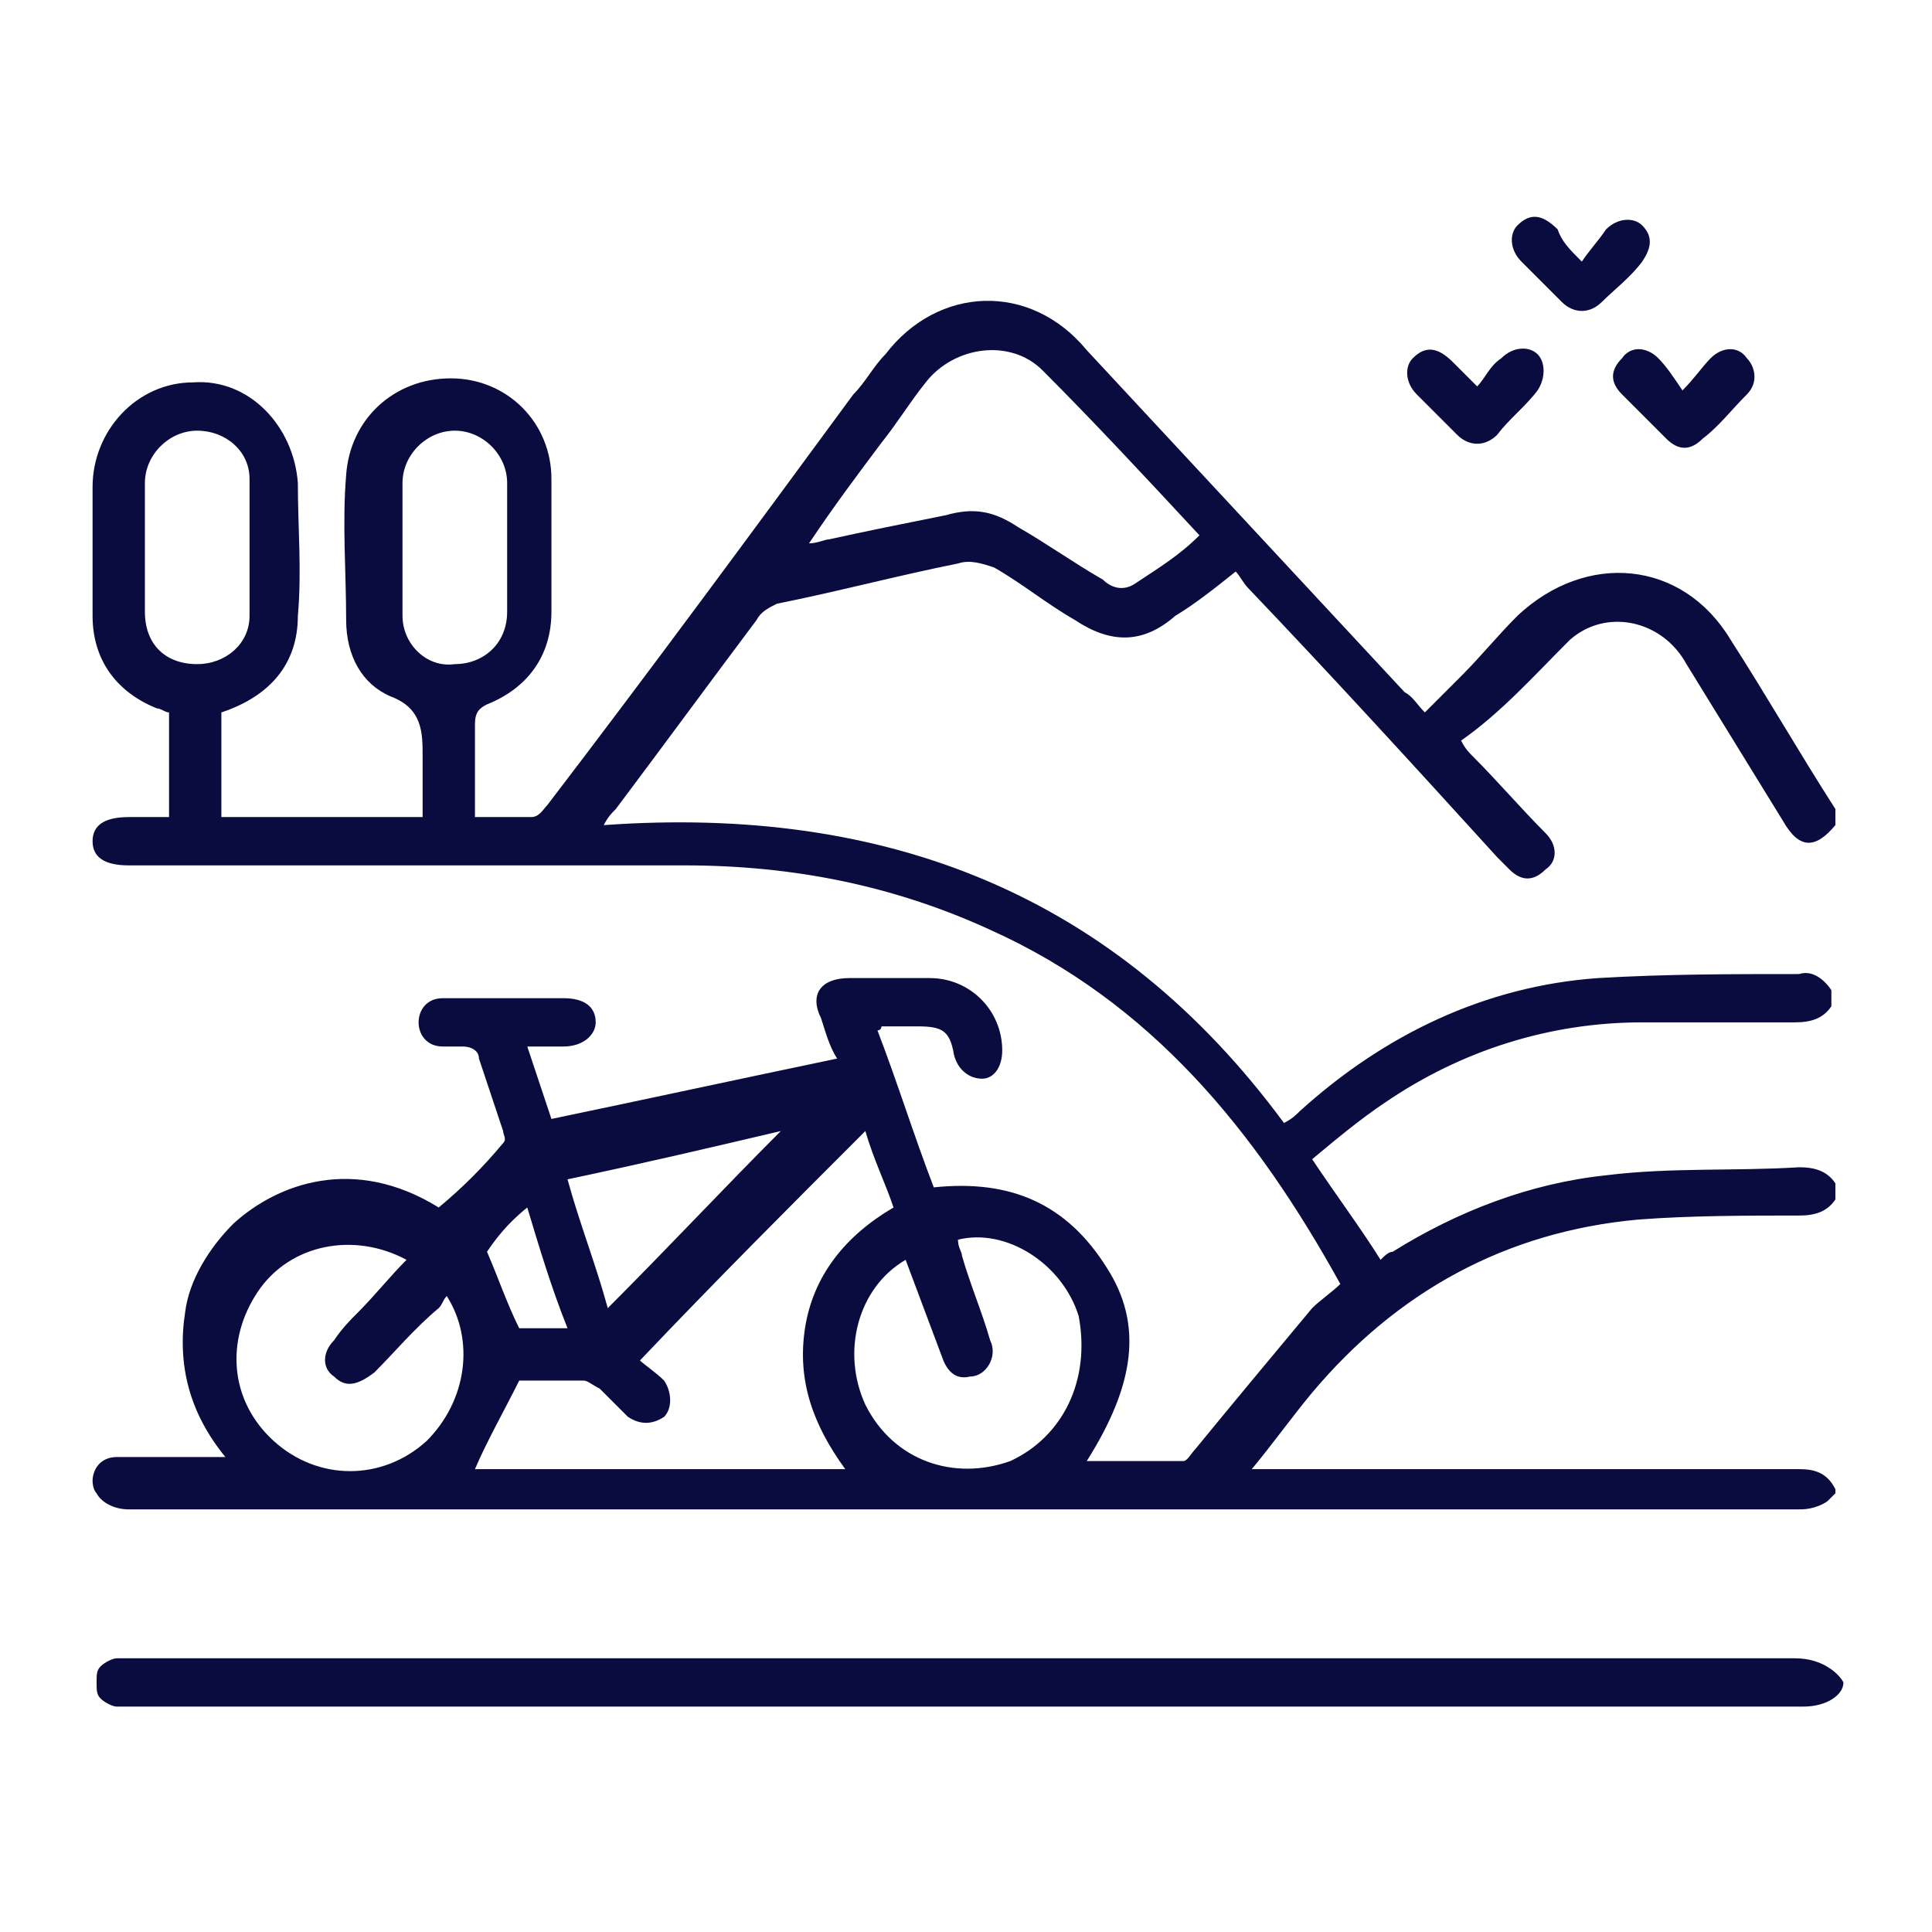
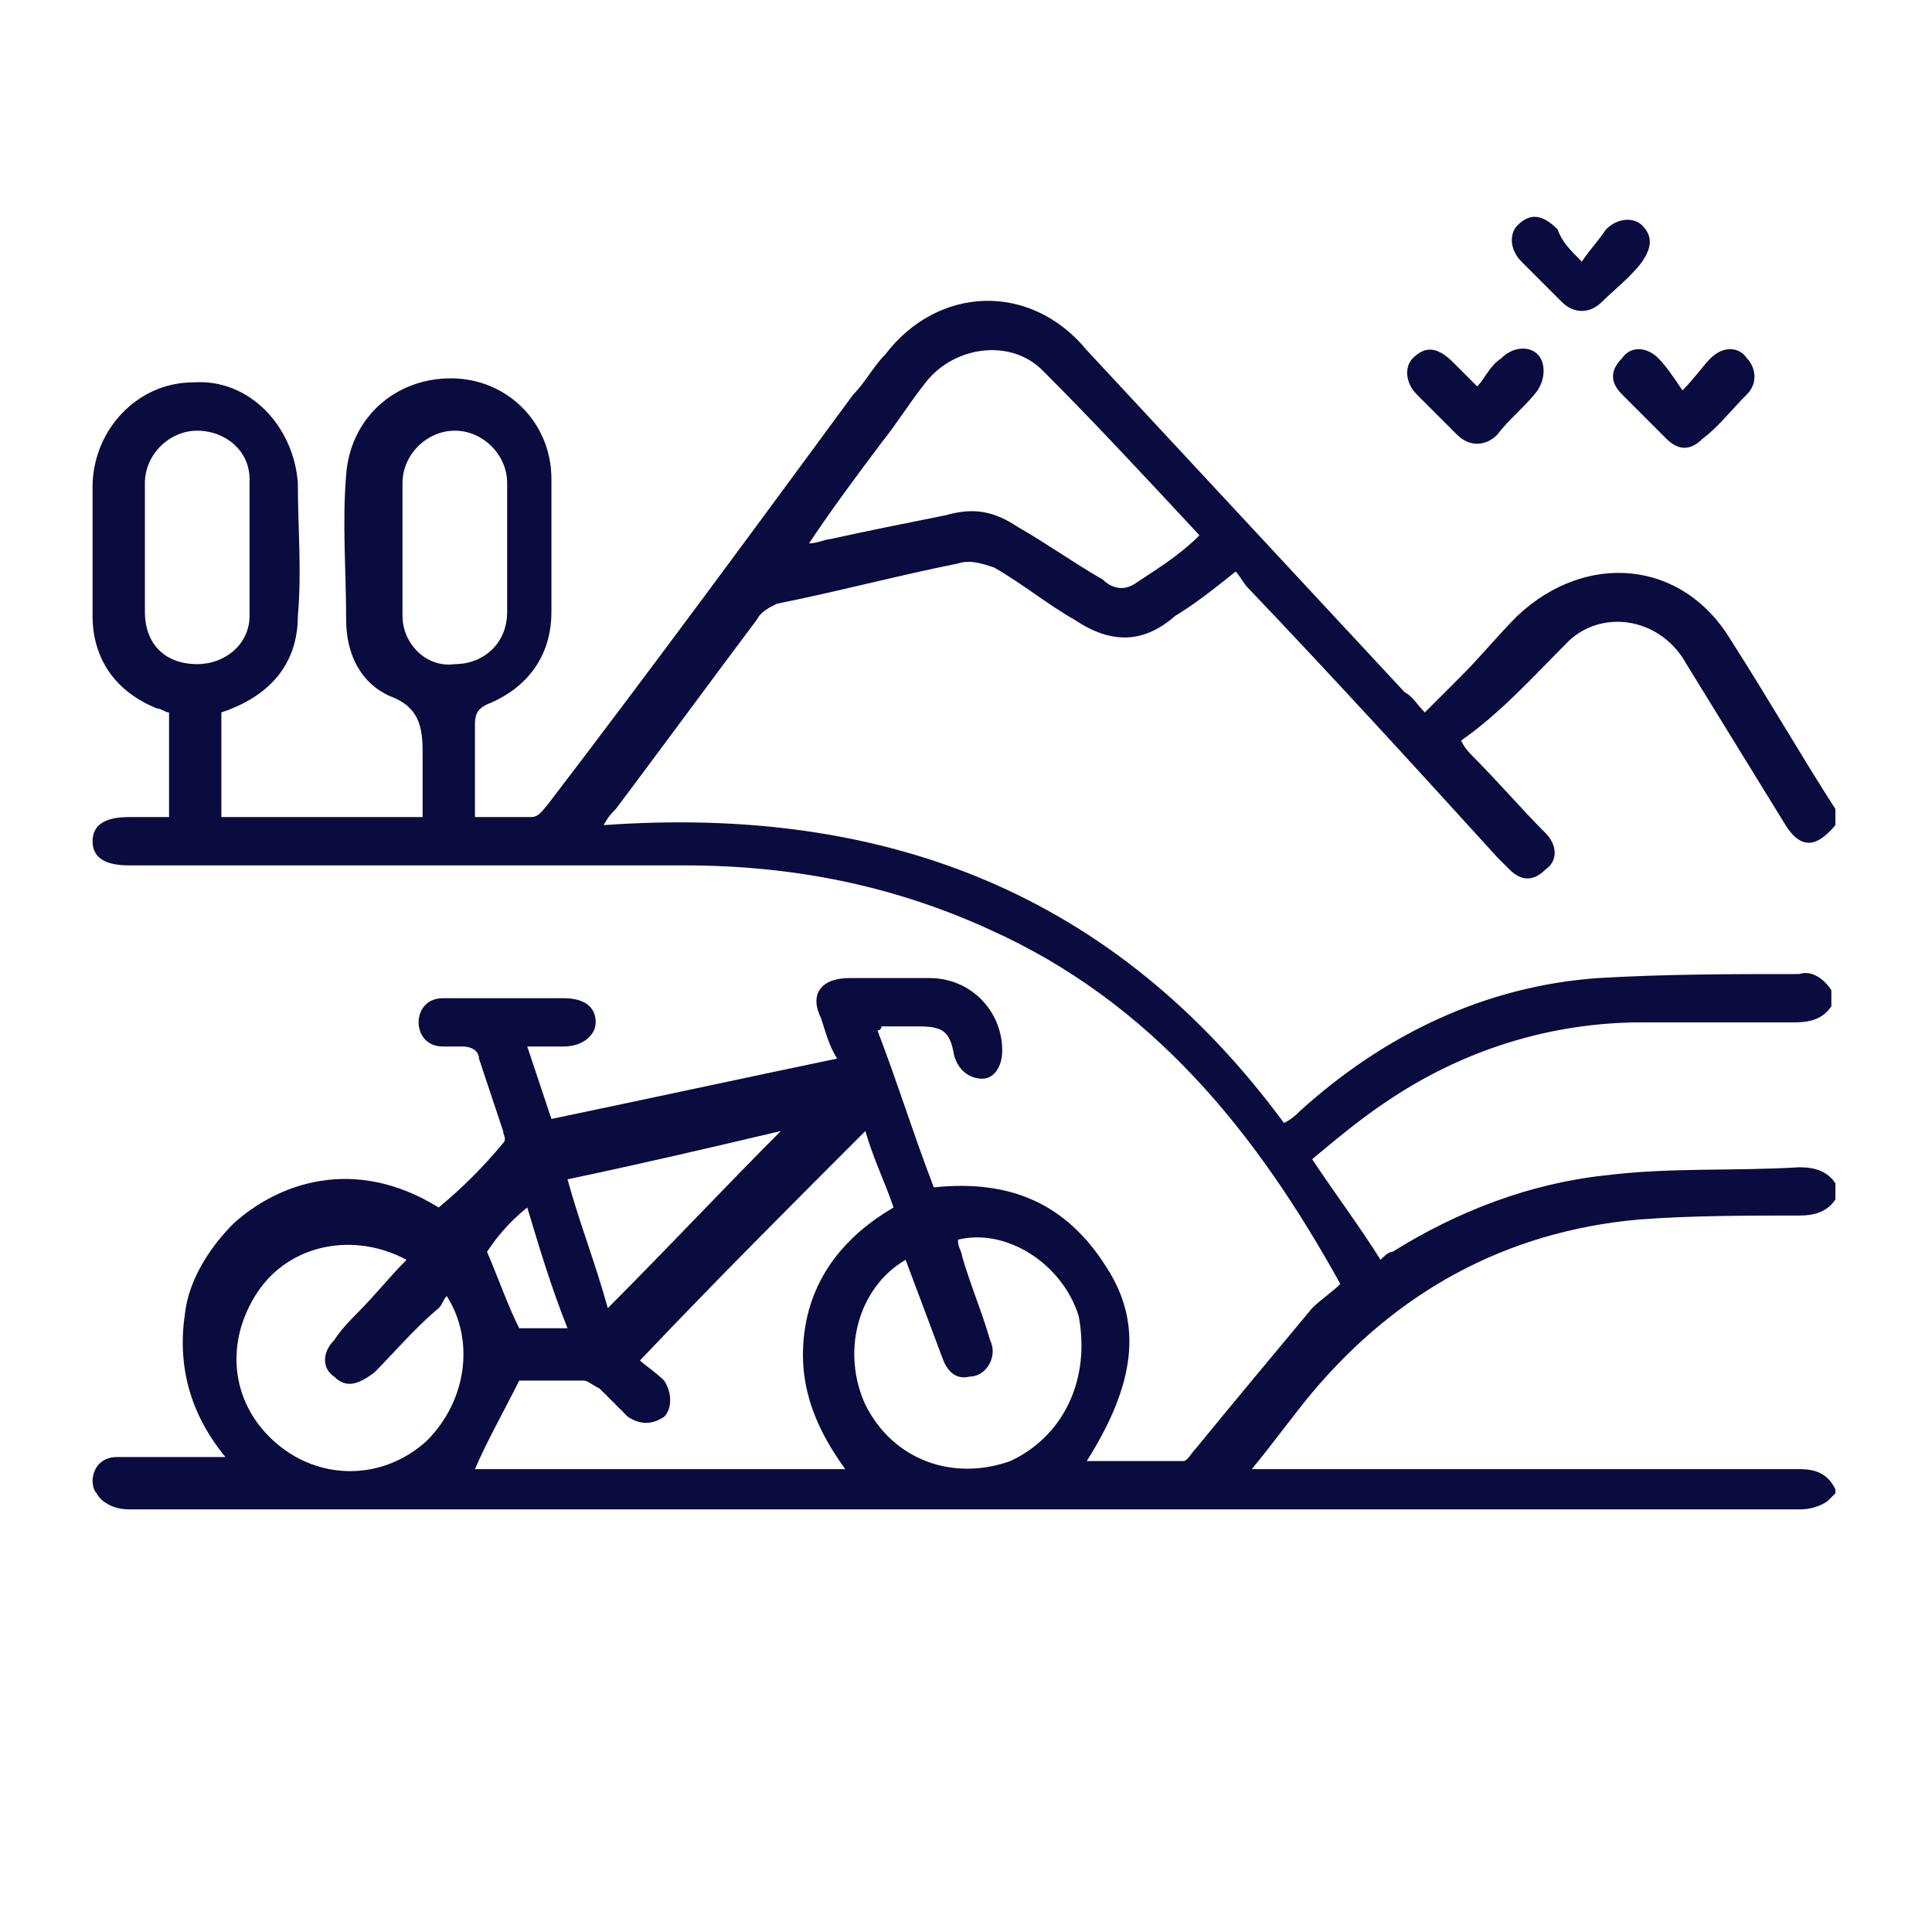
<svg xmlns="http://www.w3.org/2000/svg" version="1.1" id="Layer_1" x="0px" y="0px" viewBox="0 0 48 48" style="enable-background:new 0 0 48 48;" xml:space="preserve">
  <style type="text/css">
	.st0{fill:#0A0B3E;}
</style>
  <g id="ICmHtX">
    <g>
      <path class="st0" d="M39,15.9c0.9-0.8,2.3-0.5,2.9,0.6c0.8,1.3,1.6,2.6,2.4,3.9c0.4,0.7,0.8,0.7,1.3,0.1v-0.4    c-0.9-1.4-1.7-2.8-2.6-4.2c-1.2-2-3.6-2.2-5.3-0.6c-0.5,0.5-0.9,1-1.4,1.5c-0.3,0.3-0.6,0.6-0.9,0.9c-0.2-0.2-0.3-0.4-0.5-0.5    c-2.6-2.8-5.3-5.7-7.9-8.5C25.6,7,23.3,7.1,22,8.8c-0.3,0.3-0.5,0.7-0.8,1c-2.5,3.4-5,6.8-7.6,10.2c-0.1,0.1-0.2,0.3-0.4,0.3    c-0.4,0-0.9,0-1.4,0c0-0.8,0-1.5,0-2.3c0-0.3,0.1-0.4,0.3-0.5c1-0.4,1.6-1.2,1.6-2.3s0-2.2,0-3.3c0-1.4-1.1-2.5-2.5-2.5    c-1.4,0-2.5,1-2.6,2.4c-0.1,1.2,0,2.4,0,3.6c0,0.9,0.4,1.6,1.1,1.9c0.8,0.3,0.8,0.9,0.8,1.5c0,0.4,0,0.8,0,1.2c0,0.1,0,0.2,0,0.3    H5.5v-2.6c1.2-0.4,1.9-1.2,1.9-2.4c0.1-1.1,0-2.2,0-3.3c-0.1-1.4-1.2-2.6-2.6-2.5c-1.4,0-2.5,1.2-2.5,2.6c0,1.1,0,2.1,0,3.2    c0,1.1,0.6,1.9,1.6,2.3c0.1,0,0.2,0.1,0.3,0.1v2.6c-0.1,0-0.1,0-0.1,0c-0.3,0-0.6,0-0.9,0c-0.6,0-0.9,0.2-0.9,0.6    c0,0.4,0.3,0.6,0.9,0.6c0.1,0,0.2,0,0.3,0c4.5,0,9,0,13.5,0c2.7,0,5.2,0.5,7.6,1.6c4,1.8,6.6,5,8.7,8.8c-0.2,0.2-0.5,0.4-0.7,0.6    c-1,1.2-2,2.4-2.9,3.5c-0.1,0.1-0.2,0.3-0.3,0.3c-0.8,0-1.6,0-2.4,0c1.2-1.9,1.4-3.4,0.5-4.8c-1-1.6-2.4-2.2-4.3-2    c-0.5-1.3-0.9-2.6-1.4-3.9c0.1,0,0.1-0.1,0.1-0.1c0.3,0,0.6,0,0.9,0c0.6,0,0.8,0.1,0.9,0.7c0.1,0.4,0.4,0.6,0.7,0.6    c0.3,0,0.5-0.3,0.5-0.7c0-1-0.8-1.8-1.8-1.8c-0.7,0-1.4,0-2,0c-0.7,0-1,0.4-0.7,1c0.1,0.3,0.2,0.7,0.4,1c-2.4,0.5-4.7,1-7.1,1.5    c-0.2-0.6-0.4-1.2-0.6-1.8c0.4,0,0.6,0,0.9,0c0.5,0,0.8-0.3,0.8-0.6c0-0.4-0.3-0.6-0.8-0.6c-0.5,0-0.9,0-1.4,0c-0.6,0-1.1,0-1.6,0    c-0.4,0-0.6,0.3-0.6,0.6c0,0.3,0.2,0.6,0.6,0.6c0.1,0,0.3,0,0.5,0c0.2,0,0.4,0.1,0.4,0.3c0.2,0.6,0.4,1.2,0.6,1.8    c0,0.1,0.1,0.2,0,0.3c-0.5,0.6-1,1.1-1.6,1.6c-2.1-1.3-4-0.6-5.1,0.4c-0.6,0.6-1.1,1.4-1.2,2.2c-0.2,1.3,0.1,2.5,1,3.6    c-0.2,0-0.4,0-0.5,0c-0.8,0-1.5,0-2.2,0c-0.4,0-0.6,0.3-0.6,0.6c0,0,0,0.2,0.1,0.3c0.1,0.2,0.4,0.4,0.8,0.4c13.8,0,27.7,0,41.5,0    c0.1,0,0.4,0,0.7-0.2c0.1-0.1,0.2-0.2,0.2-0.2V37c-0.2-0.4-0.5-0.5-0.9-0.5c-3.2,0-9.5,0-13.6,0c0.5-0.6,1-1.3,1.5-1.9    c2.1-2.5,4.8-4,8.1-4.3c1.3-0.1,2.7-0.1,4-0.1c0.4,0,0.7-0.1,0.9-0.4v-0.4c-0.2-0.3-0.5-0.4-0.9-0.4c-1.6,0.1-3.2,0-4.8,0.2    c-1.9,0.2-3.7,0.9-5.3,1.9c-0.1,0-0.2,0.1-0.3,0.2c-0.5-0.8-1.1-1.6-1.7-2.5c0.6-0.5,1.2-1,1.8-1.4c1.9-1.3,4.1-2,6.4-2    c1.3,0,2.5,0,3.8,0c0.4,0,0.7-0.1,0.9-0.4v-0.4c-0.2-0.3-0.5-0.5-0.8-0.4c-1.7,0-3.3,0-5,0.1c-2.8,0.2-5.3,1.4-7.4,3.3    c-0.1,0.1-0.2,0.2-0.4,0.3C27.7,22.2,22,20,15,20.5c0.1-0.2,0.2-0.3,0.3-0.4c1.2-1.6,2.3-3.1,3.5-4.7c0.1-0.2,0.3-0.3,0.5-0.4    c1.5-0.3,3-0.7,4.5-1c0.3-0.1,0.6,0,0.9,0.1c0.7,0.4,1.3,0.9,2,1.3c0.9,0.6,1.7,0.6,2.5-0.1c0.5-0.3,1-0.7,1.5-1.1    c0.1,0.1,0.2,0.3,0.3,0.4c2.1,2.2,4.2,4.5,6.2,6.7c0.1,0.1,0.2,0.2,0.3,0.3c0.3,0.3,0.6,0.3,0.9,0c0.3-0.2,0.3-0.6,0-0.9    c-0.6-0.6-1.2-1.3-1.8-1.9c-0.1-0.1-0.2-0.2-0.3-0.4C37.3,17.7,38.1,16.8,39,15.9L39,15.9z M3.6,15.2c0-0.5,0-1.1,0-1.6    c0-0.5,0-1,0-1.6c0-0.7,0.6-1.3,1.3-1.3c0.7,0,1.3,0.5,1.3,1.2c0,1.1,0,2.3,0,3.4c0,0.7-0.6,1.2-1.3,1.2C4.1,16.5,3.6,16,3.6,15.2    L3.6,15.2z M10,15.3c0-1.1,0-2.2,0-3.3c0-0.7,0.6-1.3,1.3-1.3c0.7,0,1.3,0.6,1.3,1.3c0,0.6,0,1.1,0,1.6c0,0.5,0,1,0,1.6    c0,0.8-0.6,1.3-1.3,1.3C10.6,16.6,10,16,10,15.3L10,15.3z M19.4,28.1c-1.4,1.4-2.8,2.9-4.3,4.4c-0.3-1.1-0.7-2.1-1-3.2    C16,28.9,17.7,28.5,19.4,28.1z M13.1,30c0.3,1,0.6,2,1,3h-1.2c-0.3-0.6-0.5-1.2-0.8-1.9C12.3,30.8,12.6,30.4,13.1,30z M10.6,35.8    c-1.1,1-2.7,1-3.8,0c-1.1-1-1.2-2.5-0.4-3.7c0.8-1.2,2.4-1.5,3.7-0.8c-0.4,0.4-0.8,0.9-1.2,1.3c-0.2,0.2-0.4,0.4-0.6,0.7    c-0.3,0.3-0.3,0.7,0,0.9c0.3,0.3,0.6,0.2,1-0.1c0.5-0.5,1-1.1,1.6-1.6c0.1-0.1,0.1-0.2,0.2-0.3C11.8,33.3,11.6,34.8,10.6,35.8    L10.6,35.8z M11.8,36.5c0.3-0.7,0.7-1.4,1.1-2.2c0.5,0,1.1,0,1.6,0c0.1,0,0.2,0.1,0.4,0.2c0.2,0.2,0.5,0.5,0.7,0.7    c0.3,0.2,0.6,0.2,0.9,0c0.2-0.2,0.2-0.6,0-0.9c-0.2-0.2-0.5-0.4-0.6-0.5c1.9-2,3.7-3.8,5.6-5.7c0.2,0.7,0.5,1.3,0.7,1.9    C21,30.7,20.2,31.7,20,33c-0.2,1.3,0.2,2.4,1,3.5L11.8,36.5L11.8,36.5z M25.1,36.3c-1.4,0.5-2.9,0-3.6-1.4c-0.6-1.3-0.2-2.9,1-3.6    c0.3,0.8,0.6,1.6,0.9,2.4c0.1,0.3,0.3,0.6,0.7,0.5c0.4,0,0.7-0.5,0.5-0.9c-0.2-0.7-0.5-1.4-0.7-2.1c0-0.1-0.1-0.2-0.1-0.4    c1.2-0.3,2.6,0.6,3,1.9C27.1,34.3,26.4,35.7,25.1,36.3L25.1,36.3z M28.2,14.5c-0.3,0.2-0.6,0.1-0.8-0.1c-0.7-0.4-1.4-0.9-2.1-1.3    c-0.6-0.4-1.1-0.5-1.8-0.3c-1,0.2-2,0.4-2.9,0.6c-0.1,0-0.3,0.1-0.5,0.1c0.6-0.9,1.2-1.7,1.8-2.5c0.4-0.5,0.7-1,1.1-1.5    c0.7-0.9,2.1-1.1,2.9-0.3c1.3,1.3,2.6,2.7,3.9,4.1C29.3,13.8,28.8,14.1,28.2,14.5z" />
-       <path class="st0" d="M44.6,41.2c-10.4,0-20.8,0-31.1,0c-3.4,0-6.7,0-10.1,0c-0.2,0-0.4,0-0.5,0c-0.1,0-0.3,0.1-0.4,0.2    c-0.1,0.1-0.1,0.2-0.1,0.4s0,0.3,0.1,0.4c0.1,0.1,0.3,0.2,0.4,0.2c0.2,0,0.3,0,0.4,0c3.4,0,6.8,0,10.2,0c10.4,0,20.9,0,31.3,0    c0.6,0,1-0.3,1-0.6C45.7,41.6,45.3,41.2,44.6,41.2L44.6,41.2z" />
      <path class="st0" d="M41.8,9.7c0.3-0.3,0.5-0.6,0.7-0.8c0.3-0.3,0.7-0.3,0.9,0c0.2,0.2,0.3,0.6,0,0.9c-0.4,0.4-0.7,0.8-1.1,1.1    c-0.3,0.3-0.6,0.3-0.9,0c-0.4-0.4-0.7-0.7-1.1-1.1c-0.3-0.3-0.3-0.6,0-0.9c0.2-0.3,0.6-0.3,0.9,0C41.4,9.1,41.6,9.4,41.8,9.7z" />
      <path class="st0" d="M39.3,6.5c0.2-0.3,0.4-0.5,0.6-0.8c0.3-0.3,0.7-0.3,0.9-0.1c0.3,0.3,0.2,0.6,0,0.9c-0.3,0.4-0.7,0.7-1,1    c-0.3,0.3-0.7,0.3-1,0c-0.3-0.3-0.7-0.7-1-1c-0.3-0.3-0.3-0.7-0.1-0.9c0.3-0.3,0.6-0.3,1,0.1C38.8,6,39,6.2,39.3,6.5L39.3,6.5z" />
      <path class="st0" d="M36.7,9.6c0.2-0.2,0.3-0.5,0.6-0.7c0.3-0.3,0.7-0.3,0.9-0.1c0.2,0.2,0.2,0.6,0,0.9c-0.3,0.4-0.7,0.7-1,1.1    c-0.3,0.3-0.7,0.3-1,0c-0.3-0.3-0.7-0.7-1-1c-0.3-0.3-0.3-0.7-0.1-0.9c0.3-0.3,0.6-0.3,1,0.1c0.2,0.2,0.4,0.4,0.6,0.6    C36.6,9.5,36.6,9.5,36.7,9.6C36.7,9.6,36.7,9.6,36.7,9.6z" />
    </g>
  </g>
</svg>